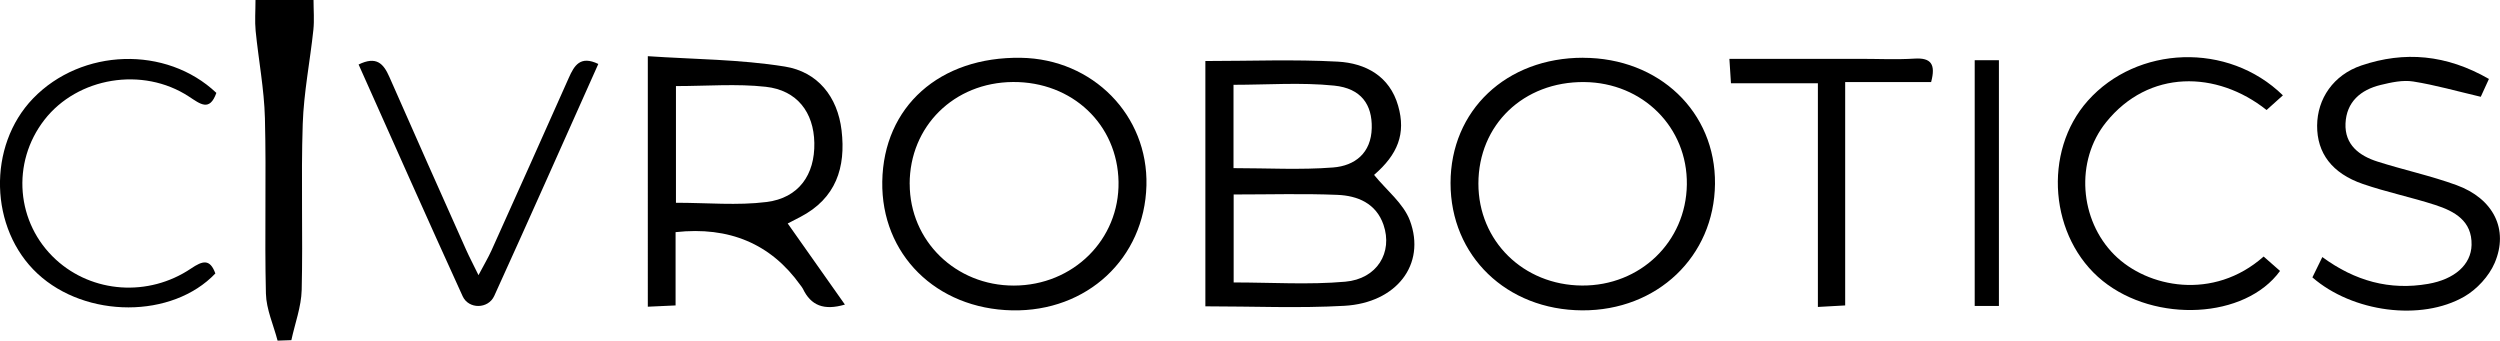
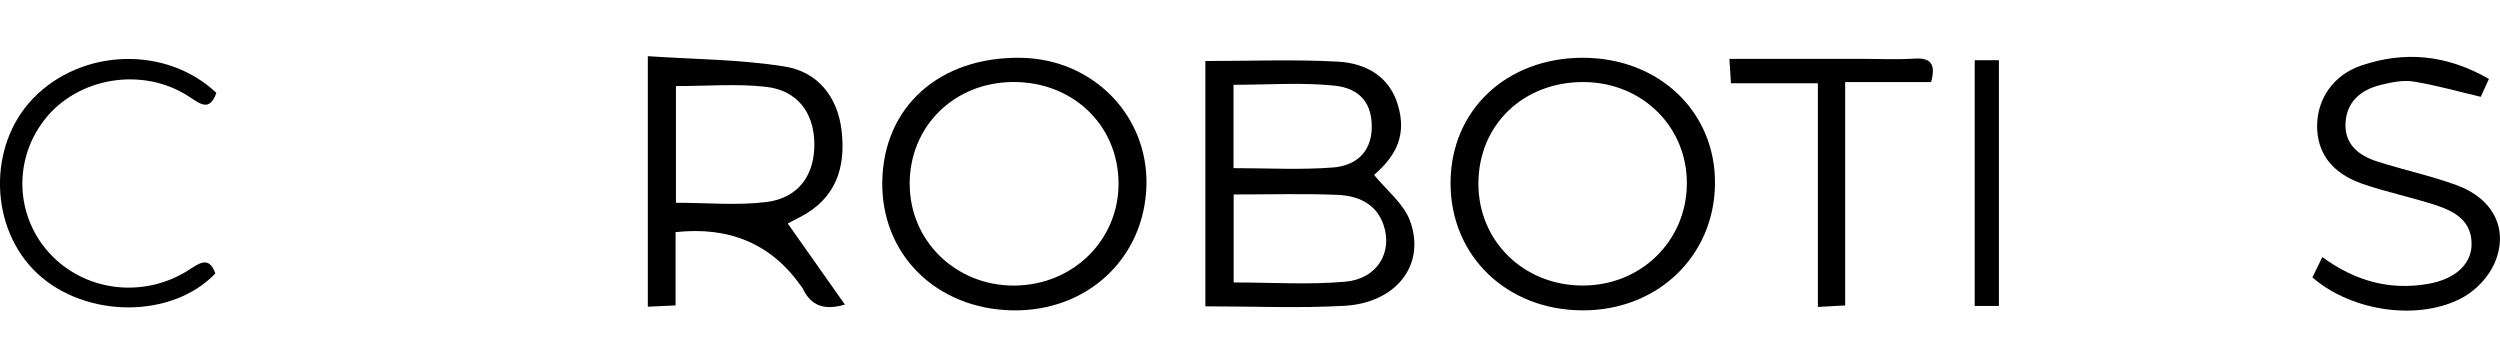
<svg xmlns="http://www.w3.org/2000/svg" id="b" viewBox="0 0 527.7 71.9">
  <g id="c">
    <path d="M254.43,64.66V12.88c9.47,0,18.72-.37,27.94.13,5.9.32,10.97,3.07,12.75,9.32,1.69,5.89-.09,10.28-5.08,14.59,2.61,3.22,6.22,6.03,7.57,9.66,3.43,9.23-2.83,17.35-13.84,17.97-9.58.54-19.22.11-29.34.11ZM260.4,41.05v18.57c8.08,0,15.88.52,23.56-.16,6.73-.59,10.07-6.19,8.07-12.01-1.56-4.53-5.46-6.15-9.76-6.32-7.1-.29-14.23-.08-21.87-.08ZM260.37,35.49c7.21,0,14.16.4,21.03-.14,4.6-.36,8.03-3.04,8.15-8.33.11-4.92-2.21-8.37-7.94-8.95-6.98-.71-14.09-.17-21.24-.17v17.59Z" />
    <path d="M178.34,64.29c-4.44,1.31-7.18.19-8.86-3.33-.14-.29-.37-.54-.56-.81q-9.32-13.02-26.32-11.15v15.47c-2.18.1-3.87.18-5.86.27V11.86c9.69.66,19.44.66,28.93,2.19,6.9,1.11,11.13,6.33,11.97,13.48.92,7.8-1.16,14.35-8.72,18.27-.72.38-1.45.75-2.65,1.37,4.03,5.72,7.95,11.27,12.06,17.1ZM142.68,42.8c6.64,0,12.97.61,19.12-.16,6.81-.85,10.22-5.77,10.09-12.48-.12-6.44-3.63-11.11-10.25-11.84-6.15-.68-12.44-.15-18.96-.15v24.63Z" />
    <path d="M334.15,12.2c16.07.01,28.01,11.43,27.85,26.62-.16,15.31-12.2,26.77-28.03,26.69-15.97-.08-27.79-11.5-27.79-26.86,0-15.34,11.76-26.47,27.98-26.46ZM334.39,17.32c-12.81-.11-22.32,9.01-22.33,21.43-.01,12.1,9.47,21.43,21.86,21.52,12.29.09,21.97-9.22,22.14-21.31.17-12.07-9.3-21.53-21.67-21.64Z" />
    <path d="M186.23,38.32c.26-15.82,12.11-26.39,29.27-26.12,15.18.24,26.88,12.15,26.49,26.96-.41,15.39-12.55,26.67-28.35,26.35-16.06-.33-27.66-11.84-27.41-27.19ZM192.02,38.83c0,12.01,9.71,21.47,21.99,21.45,12.51-.02,22.3-9.71,22.09-21.89-.2-12.12-9.76-21.16-22.28-21.08-12.44.08-21.82,9.34-21.81,21.53Z" />
    <path d="M525.36,16.67c-.82,1.78-1.41,3.07-1.72,3.76-5.01-1.17-9.59-2.49-14.27-3.23-2.2-.35-4.63.19-6.86.73-4.24,1.03-7.22,3.59-7.42,8.13-.19,4.48,2.88,6.82,6.76,8.05,5.52,1.76,11.23,2.98,16.66,4.96,7.8,2.84,11.1,9.36,8.06,16.44-1.2,2.79-3.74,5.56-6.4,7.09-9.1,5.25-23.62,3.3-32.07-4.05.61-1.25,1.28-2.62,2.1-4.29,6.9,5.06,14.21,7.07,22.33,5.66,5.55-.96,9.07-4.02,9.17-8.21.12-5.1-3.59-7.12-7.68-8.45-5.04-1.63-10.27-2.71-15.27-4.43-6.52-2.24-9.69-6.54-9.65-12.32.04-5.66,3.42-10.7,9.37-12.7,9.07-3.06,17.91-2.31,26.89,2.85Z" />
-     <path d="M481.88,20.12c-1.3,1.17-2.38,2.14-3.45,3.1-10.54-8.37-24.89-8.59-33.88,2.59-6.56,8.16-5.62,20.61,1.75,27.98,6.94,6.94,20.9,9.75,31.51.36,1.13.99,2.31,2.03,3.46,3.04-7.35,10.12-26.3,11.06-37.42,2.11-11.23-9.05-12.75-27.28-3.15-38.04,10.37-11.63,29.59-12.47,41.18-1.13Z" />
-     <path d="M58.59,71.9c-.86-3.31-2.38-6.6-2.46-9.93-.3-12.34.1-24.69-.21-37.03-.16-6.16-1.35-12.28-1.96-18.43-.2-2.06-.03-4.15-.03-6.51h12.25c0,2.15.18,4.23-.03,6.27-.7,6.64-2.03,13.24-2.25,19.89-.38,11.67.06,23.37-.22,35.05-.09,3.55-1.42,7.06-2.18,10.59-.97.03-1.94.07-2.9.1Z" />
    <path d="M45.47,57.71c-9.09,9.56-27.33,9.55-37.55.05-10.18-9.47-10.62-26.96-.93-36.99,10.25-10.6,28.1-11.18,38.68-1.16-1.43,4.02-3.4,2.33-5.81.76-9.75-6.37-23.5-4.07-30.49,4.93-7.03,9.06-5.98,21.8,2.44,29.51,7.69,7.04,19.5,7.93,28.51,1.87,2.45-1.65,3.99-2.1,5.13,1.02Z" />
-     <path d="M75.69,13.62c3.77-1.85,5.26-.19,6.49,2.6,5.35,12.2,10.79,24.35,16.21,36.51.66,1.48,1.42,2.91,2.61,5.35,1.18-2.23,2.04-3.67,2.73-5.19,5.47-12.14,10.92-24.29,16.33-36.46,1.16-2.62,2.44-4.76,6.23-2.93-7.32,16.36-14.56,32.7-21.97,48.97-1.27,2.78-5.39,2.83-6.66.07-7.42-16.25-14.66-32.59-21.97-48.93Z" />
    <path d="M389.48,17.33v47.14c-1.9.1-3.45.19-5.76.32V17.57h-18.35c-.11-1.76-.2-3.13-.33-5.15,9.45,0,18.54,0,27.62,0,3.82,0,7.65.19,11.46-.05,3.52-.22,4.5,1.22,3.5,4.95h-18.13Z" />
    <path d="M421.93,64.58h-5.11V12.71h5.11v51.86Z" />
  </g>
</svg>